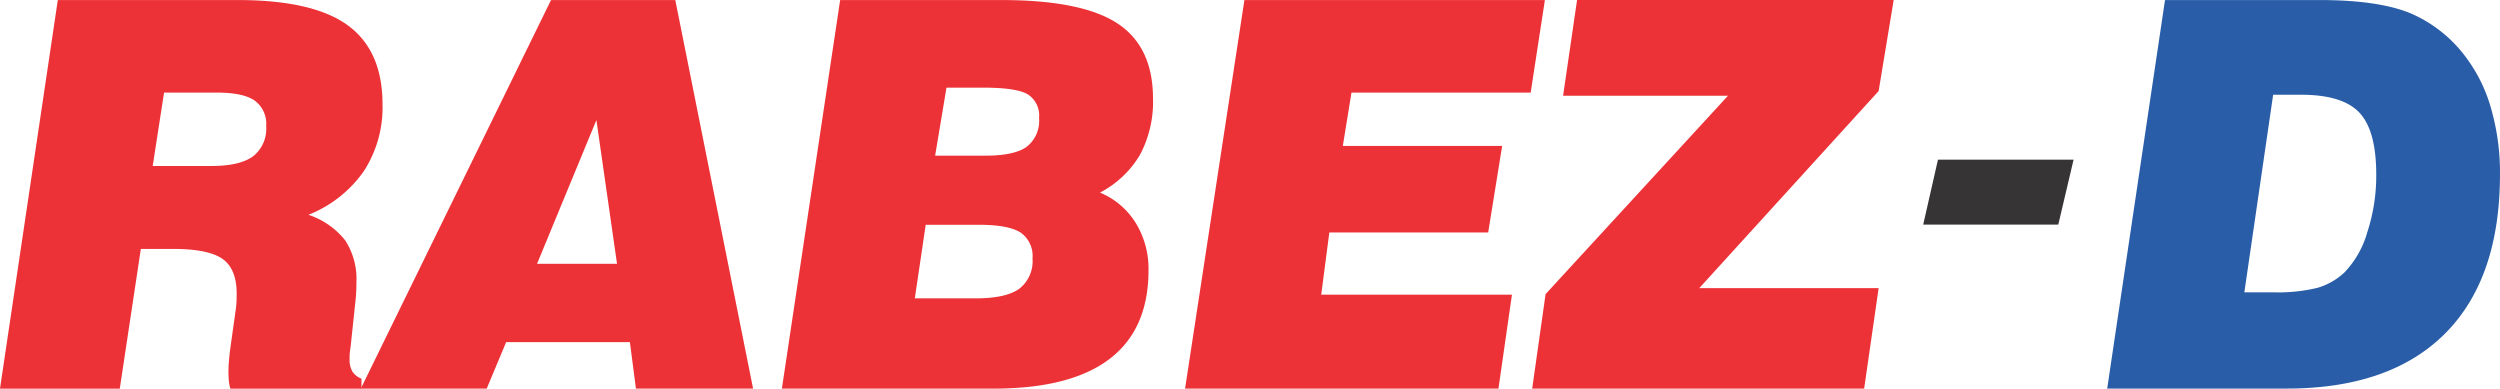
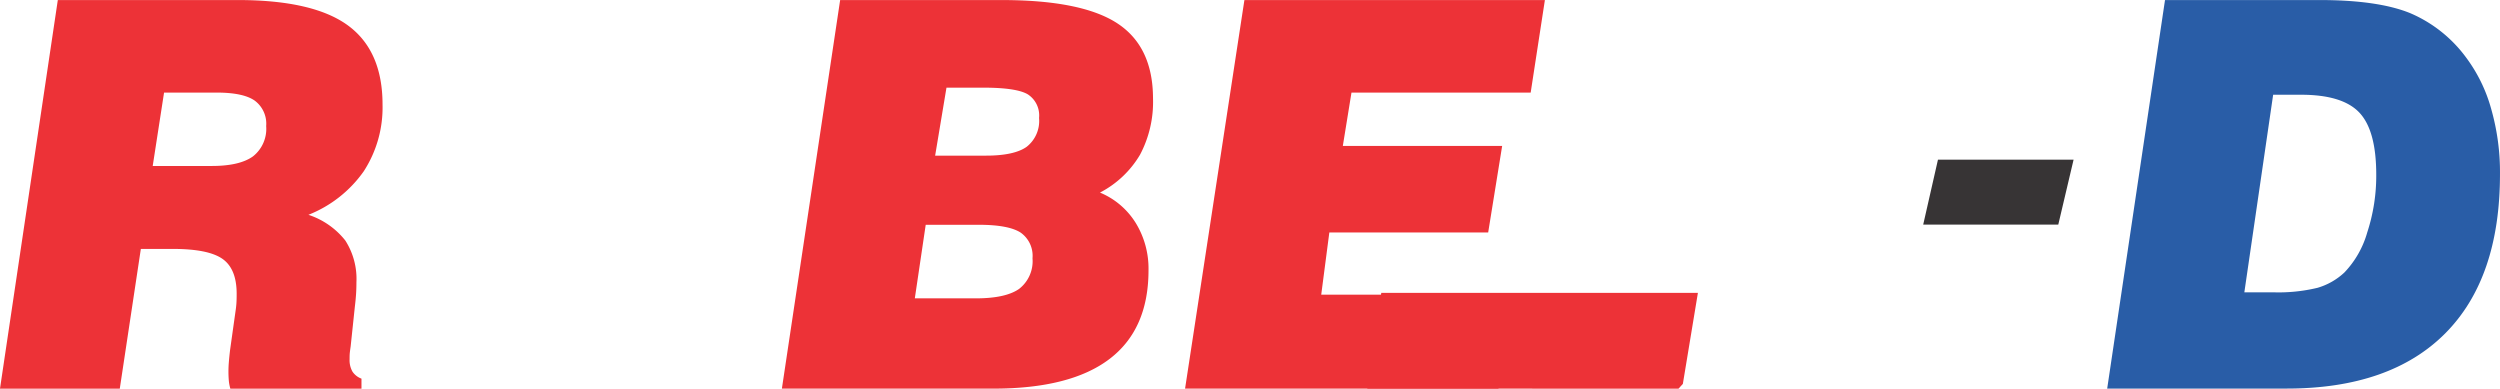
<svg xmlns="http://www.w3.org/2000/svg" width="357.754" height="55.62" viewBox="0 0 357.754 55.62">
  <g id="Group_2" data-name="Group 2" transform="translate(-1223.38 -520.038)">
    <path id="Path_76" data-name="Path 76" d="M593.53,678.444l8.273-55.6H627.55c7.165,0,12.423,1.2,15.735,3.608s4.987,6.186,4.987,11.34a16.773,16.773,0,0,1-2.693,9.562,17.579,17.579,0,0,1-7.913,6.224,11.134,11.134,0,0,1,5.284,3.686,10.172,10.172,0,0,1,1.585,5.979c0,.528-.013,1.082-.052,1.675s-.1,1.211-.18,1.868l-.593,5.619c-.077.528-.128.915-.141,1.16s-.013.463-.013.7a3.294,3.294,0,0,0,.413,1.752,2.641,2.641,0,0,0,1.289,1.006v1.43H626.493a6.049,6.049,0,0,1-.219-1.147,16.15,16.15,0,0,1,0-2.59c.039-.5.1-1.108.181-1.8l.786-5.593c.052-.322.09-.67.116-1.018s.039-.824.039-1.43c0-2.371-.67-4.034-2.023-4.987s-3.711-1.43-7.113-1.43h-4.575l-3.015,20H593.53Zm21.855-31.855h8.453c2.667,0,4.638-.464,5.9-1.379a5.01,5.01,0,0,0,1.882-4.33,4.11,4.11,0,0,0-1.662-3.659c-1.108-.76-2.912-1.134-5.438-1.134h-7.513l-1.624,10.5Z" transform="translate(629.85 -102.8)" fill="#ed3237" />
-     <path id="Path_77" data-name="Path 77" d="M2884.15,678.444l27.216-55.6h17.783l11.133,55.6h-16.765l-.863-6.648h-17.706l-2.783,6.648Zm25.219-17.86h11.443l-2.951-20.566Z" transform="translate(-1609.135 -102.8)" fill="#ed3237" />
    <path id="Path_78" data-name="Path 78" d="M5579.22,645.1h7.28c2.693,0,4.639-.426,5.812-1.263a4.7,4.7,0,0,0,1.777-4.124,3.6,3.6,0,0,0-1.6-3.376q-1.6-.966-6.366-.966h-5.284l-1.623,9.729Zm-2.913,20.424h8.724c2.848,0,4.91-.451,6.2-1.353a5.02,5.02,0,0,0,1.92-4.382,4.06,4.06,0,0,0-1.712-3.685c-1.147-.734-3.131-1.108-5.955-1.108h-7.616l-1.559,10.528Zm-19.02,12.912,8.337-55.6h23.1q11.482,0,16.572,3.337t5.1,10.747a16.141,16.141,0,0,1-1.855,8.041,14.273,14.273,0,0,1-5.735,5.425,10.953,10.953,0,0,1,5.128,4.369,12.481,12.481,0,0,1,1.817,6.739q0,8.447-5.567,12.693t-16.6,4.252Z" transform="translate(-4222.017 -102.79)" fill="#ed3237" />
    <path id="Path_79" data-name="Path 79" d="M8116.61,678.444l8.491-55.6h43l-2.035,13.247h-25.644l-1.237,7.629h22.8l-2,12.383h-22.731l-1.16,8.9h27.293l-1.932,13.44Z" transform="translate(-6723.644 -102.8)" fill="#ed3237" />
-     <path id="Path_80" data-name="Path 80" d="M10320.2,678.444l1.917-13.518,26.1-28.388h-23.595l2-13.7h45.309l-2.154,13.028-25.667,28.2h25.667l-2.073,14.381Z" transform="translate(-8877.561 -102.8)" fill="#ed3237" />
+     <path id="Path_80" data-name="Path 80" d="M10320.2,678.444h-23.595l2-13.7h45.309l-2.154,13.028-25.667,28.2h25.667l-2.073,14.381Z" transform="translate(-8877.561 -102.8)" fill="#ed3237" />
    <path id="Path_81" data-name="Path 81" d="M12802.4,1645.41l2.114-9.3h19.407l-2.191,9.3Z" transform="translate(-11303.807 -1093.228)" fill="#373435" />
    <path id="Path_82" data-name="Path 82" d="M13989.8,664.669h4.122a23.9,23.9,0,0,0,6.352-.645,9.533,9.533,0,0,0,3.841-2.19,13.691,13.691,0,0,0,3.275-5.747,26.021,26.021,0,0,0,1.285-8.248c0-4.213-.8-7.164-2.407-8.878s-4.4-2.565-8.352-2.565h-3.994Zm-19.627,13.775,8.274-55.6h22.111q8.389,0,12.989,1.881a19.367,19.367,0,0,1,8.041,6.417,22.114,22.114,0,0,1,3.543,7.307,33.009,33.009,0,0,1,1.252,9.3q0,14.923-7.848,22.808-7.869,7.886-22.693,7.886h-25.67Z" transform="translate(-12445.251 -102.8)" fill="#295da7" />
  </g>
</svg>